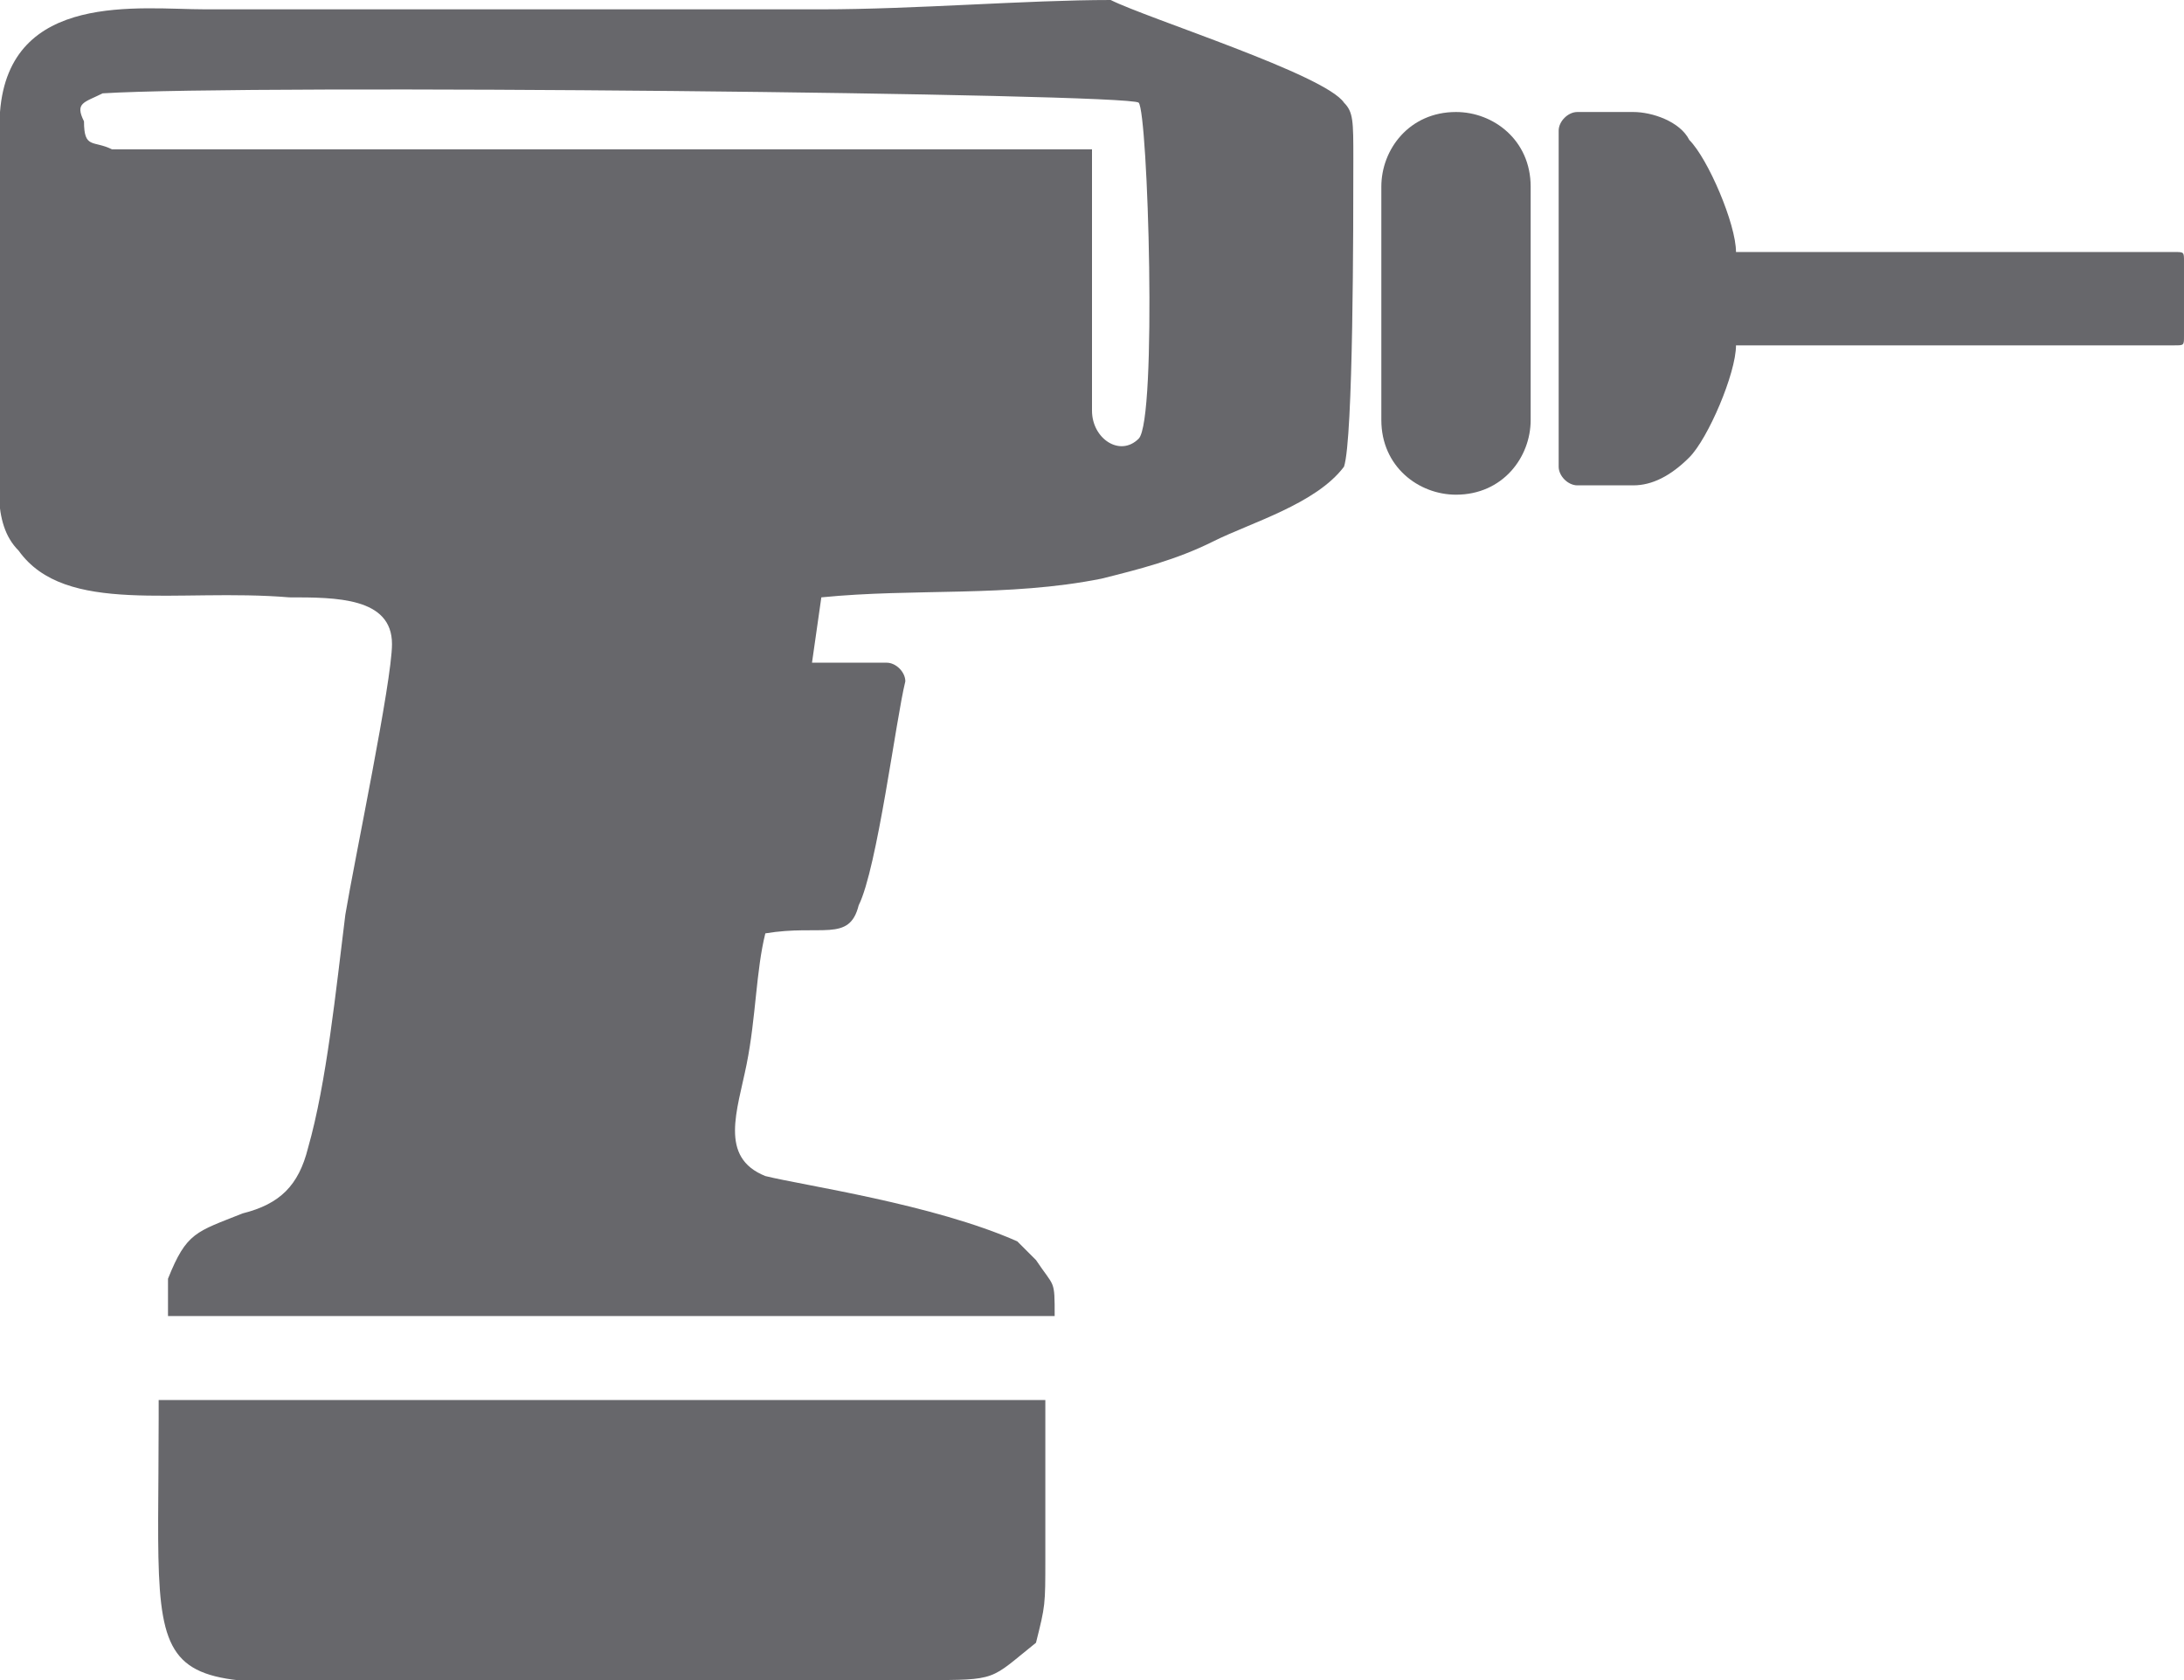
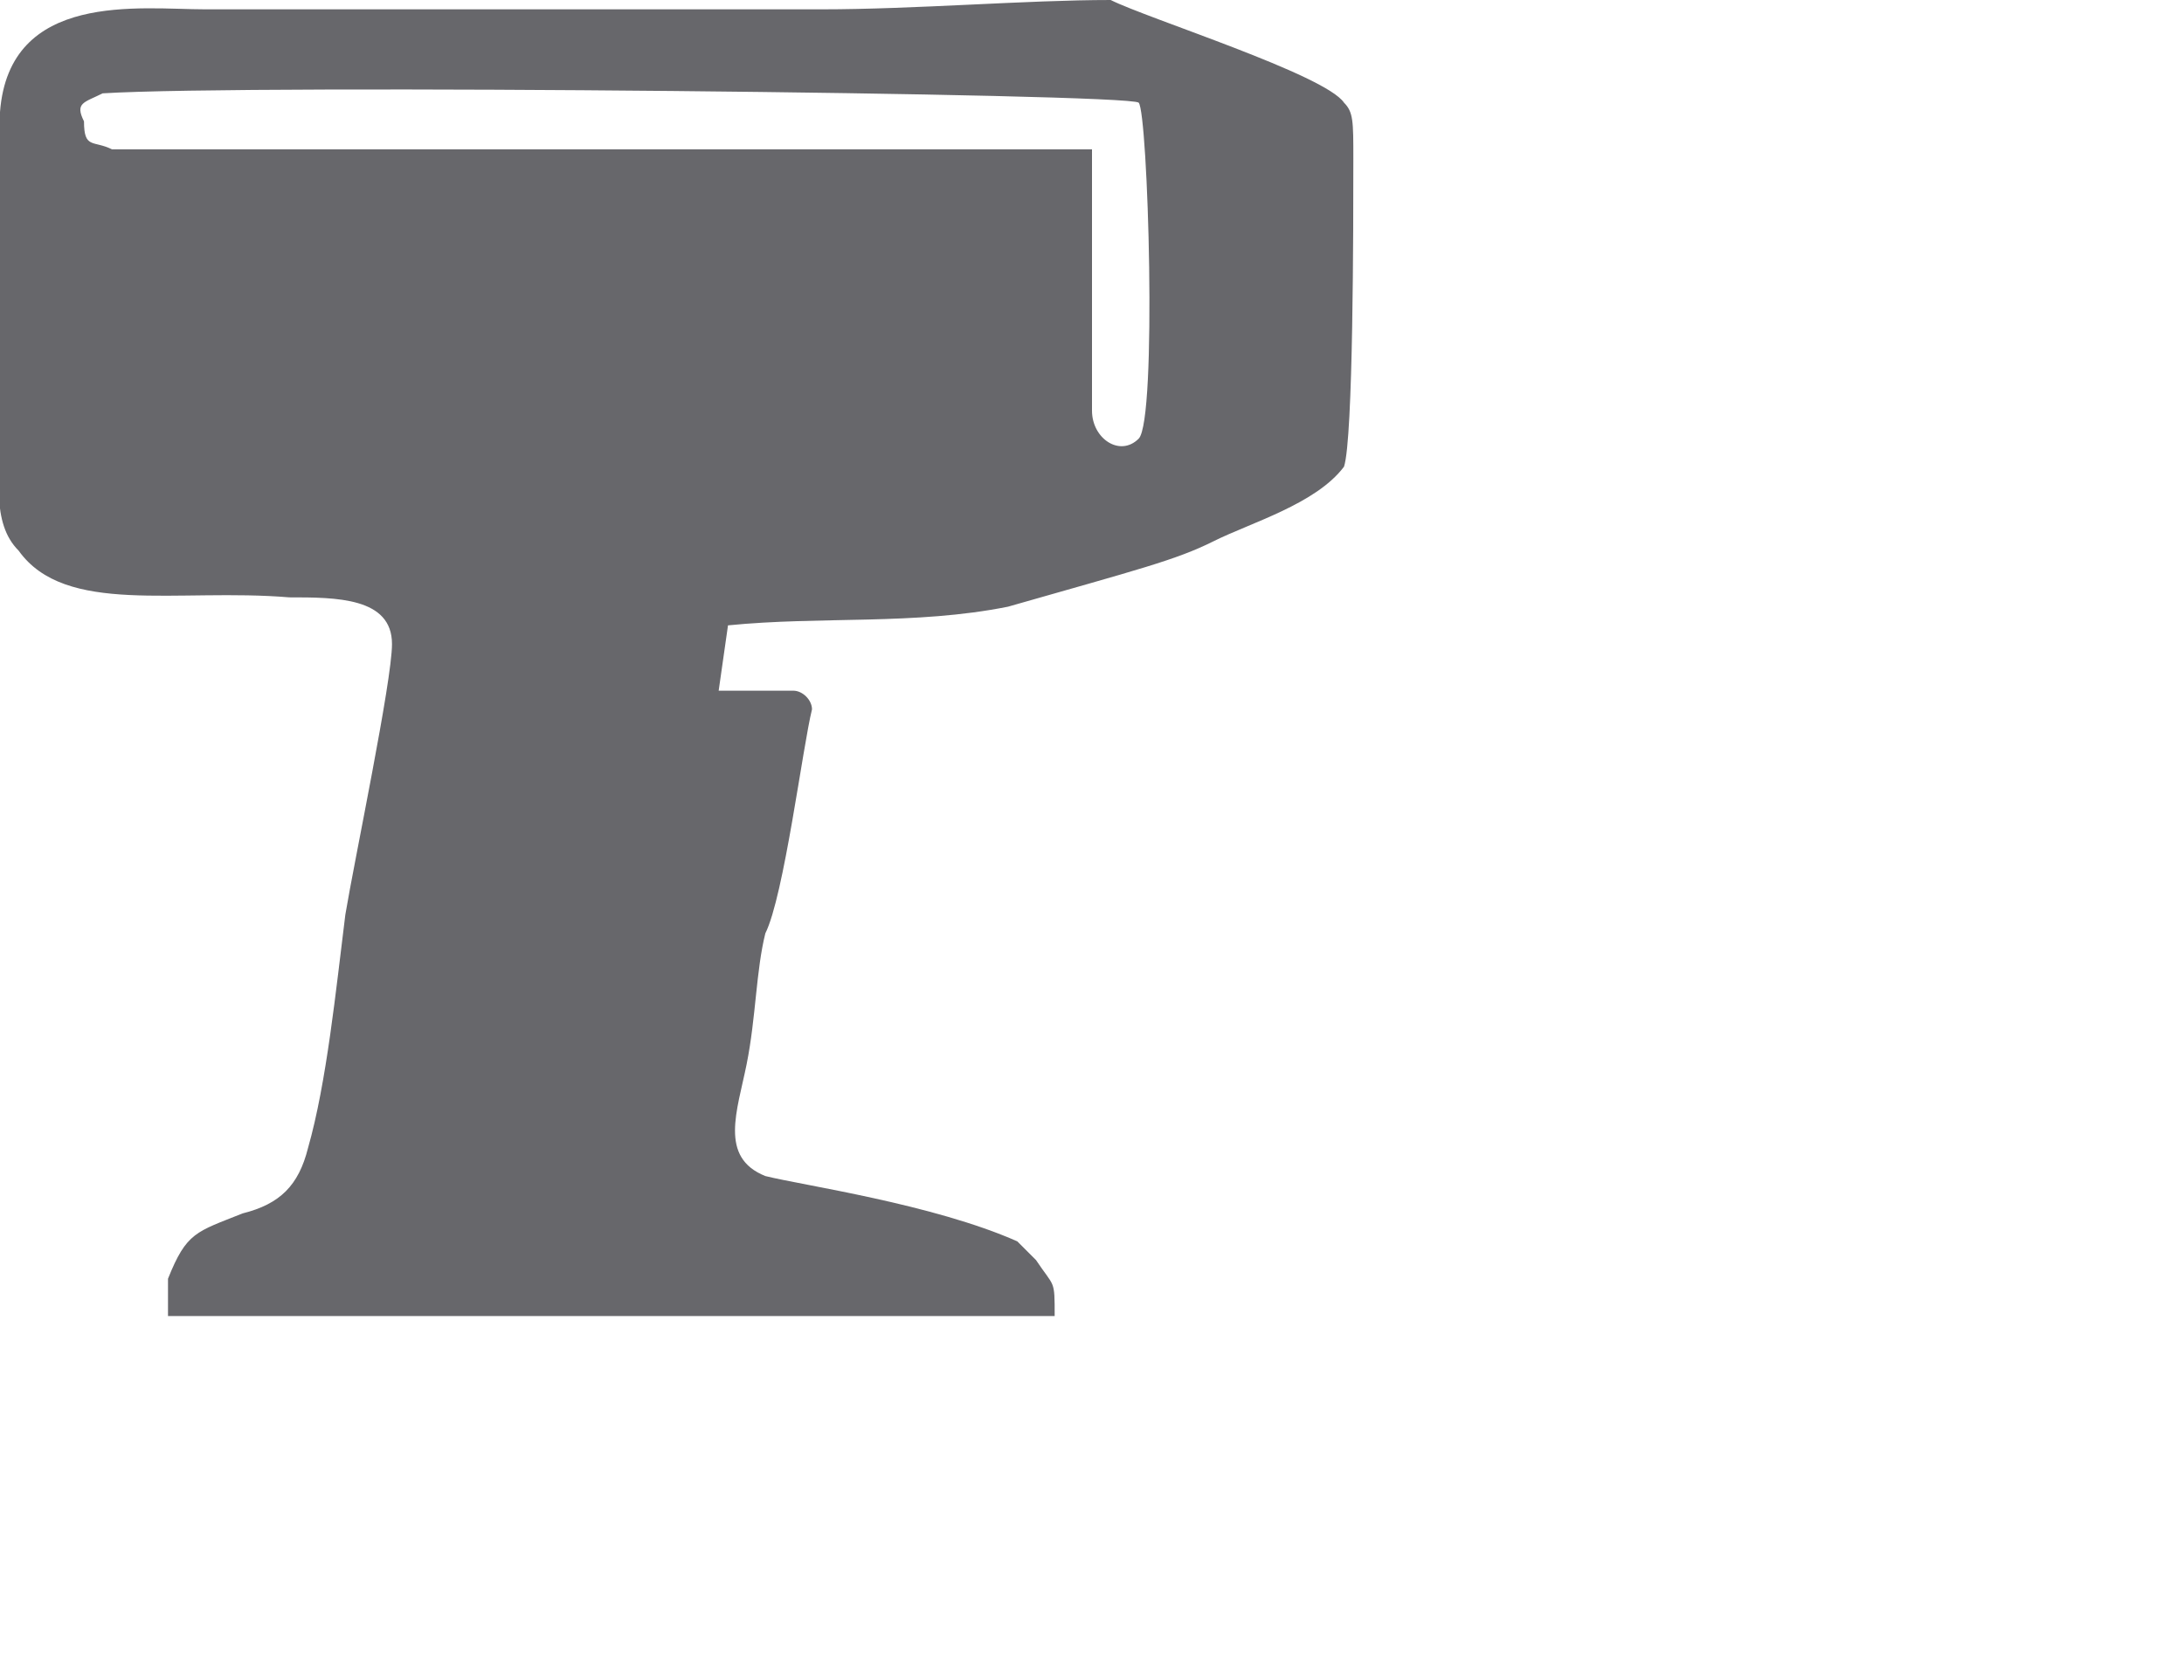
<svg xmlns="http://www.w3.org/2000/svg" version="1.1" id="Layer_1" x="0px" y="0px" viewBox="0 0 23.4 18" style="enable-background:new 0 0 23.4 18;" xml:space="preserve">
  <style type="text/css">
	.st0{fill-rule:evenodd;clip-rule:evenodd;fill:#67676B;}
</style>
  <g>
    <g>
-       <path class="st0" d="M1.1,1c1.6-0.1,11,0,11.1,0.1s0.2,3.4,0,3.6c-0.2,0.2-0.5,0-0.5-0.3V1.6H1.2C1,1.5,0.9,1.6,0.9,1.3    C0.8,1.1,0.9,1.1,1.1,1L1.1,1z M3.7,9.8c-0.1,0.8-0.2,1.8-0.4,2.5C3.2,12.7,3,12.9,2.6,13c-0.5,0.2-0.6,0.2-0.8,0.7v0.4h9.5    c0-0.4,0-0.3-0.2-0.6c-0.1-0.1-0.1-0.1-0.2-0.2c-0.9-0.4-2.3-0.6-2.7-0.7c-0.5-0.2-0.3-0.7-0.2-1.2c0.1-0.5,0.1-1,0.2-1.4    c0.6-0.1,0.9,0.1,1-0.3c0.2-0.4,0.4-2,0.5-2.4c0-0.1-0.1-0.2-0.2-0.2l-0.8,0l0.1-0.7c1-0.1,2,0,3-0.2C12.2,6.1,12.6,6,13,5.8    c0.4-0.2,1.1-0.4,1.4-0.8c0.1-0.3,0.1-2.6,0.1-3.3c0-0.4,0-0.5-0.1-0.6c-0.2-0.3-2.1-0.9-2.5-1.1C11,0,9.8,0.1,8.8,0.1    c-2.2,0-4.4,0-6.6,0C1.5,0.1,0.1-0.1,0,1.2c0,1.1,0,2.2,0,3.3c0,0.6-0.1,1.1,0.2,1.4c0.5,0.7,1.7,0.4,2.9,0.5c0.5,0,1.1,0,1.1,0.5    C4.2,7.3,3.8,9.2,3.7,9.8z" />
-       <path class="st0" d="M1.7,15.2L1.7,15.2c0,3.3-0.3,2.8,3.5,2.8h4.7c0.8,0,0.7,0,1.2-0.4c0.1-0.4,0.1-0.4,0.1-0.9V16v-0.8V15H1.7    V15.2z" />
+       <path class="st0" d="M1.1,1c1.6-0.1,11,0,11.1,0.1s0.2,3.4,0,3.6c-0.2,0.2-0.5,0-0.5-0.3V1.6H1.2C1,1.5,0.9,1.6,0.9,1.3    C0.8,1.1,0.9,1.1,1.1,1L1.1,1z M3.7,9.8c-0.1,0.8-0.2,1.8-0.4,2.5C3.2,12.7,3,12.9,2.6,13c-0.5,0.2-0.6,0.2-0.8,0.7v0.4h9.5    c0-0.4,0-0.3-0.2-0.6c-0.1-0.1-0.1-0.1-0.2-0.2c-0.9-0.4-2.3-0.6-2.7-0.7c-0.5-0.2-0.3-0.7-0.2-1.2c0.1-0.5,0.1-1,0.2-1.4    c0.2-0.4,0.4-2,0.5-2.4c0-0.1-0.1-0.2-0.2-0.2l-0.8,0l0.1-0.7c1-0.1,2,0,3-0.2C12.2,6.1,12.6,6,13,5.8    c0.4-0.2,1.1-0.4,1.4-0.8c0.1-0.3,0.1-2.6,0.1-3.3c0-0.4,0-0.5-0.1-0.6c-0.2-0.3-2.1-0.9-2.5-1.1C11,0,9.8,0.1,8.8,0.1    c-2.2,0-4.4,0-6.6,0C1.5,0.1,0.1-0.1,0,1.2c0,1.1,0,2.2,0,3.3c0,0.6-0.1,1.1,0.2,1.4c0.5,0.7,1.7,0.4,2.9,0.5c0.5,0,1.1,0,1.1,0.5    C4.2,7.3,3.8,9.2,3.7,9.8z" />
    </g>
-     <path class="st0" d="M15.6,1.2L15.6,1.2c0.4,0,0.8,0.3,0.8,0.8v2.5c0,0.4-0.3,0.8-0.8,0.8l0,0c-0.4,0-0.8-0.3-0.8-0.8V2   C14.8,1.6,15.1,1.2,15.6,1.2z" />
-     <path class="st0" d="M16.9,1.2h0.6c0.2,0,0.5,0.1,0.6,0.3c0.2,0.2,0.5,0.9,0.5,1.2h4.7c0.1,0,0.1,0,0.1,0.1v0.8   c0,0.1,0,0.1-0.1,0.1h-4.7c0,0.3-0.3,1-0.5,1.2s-0.4,0.3-0.6,0.3h-0.6c-0.1,0-0.2-0.1-0.2-0.2V1.4C16.7,1.3,16.8,1.2,16.9,1.2z" />
  </g>
</svg>